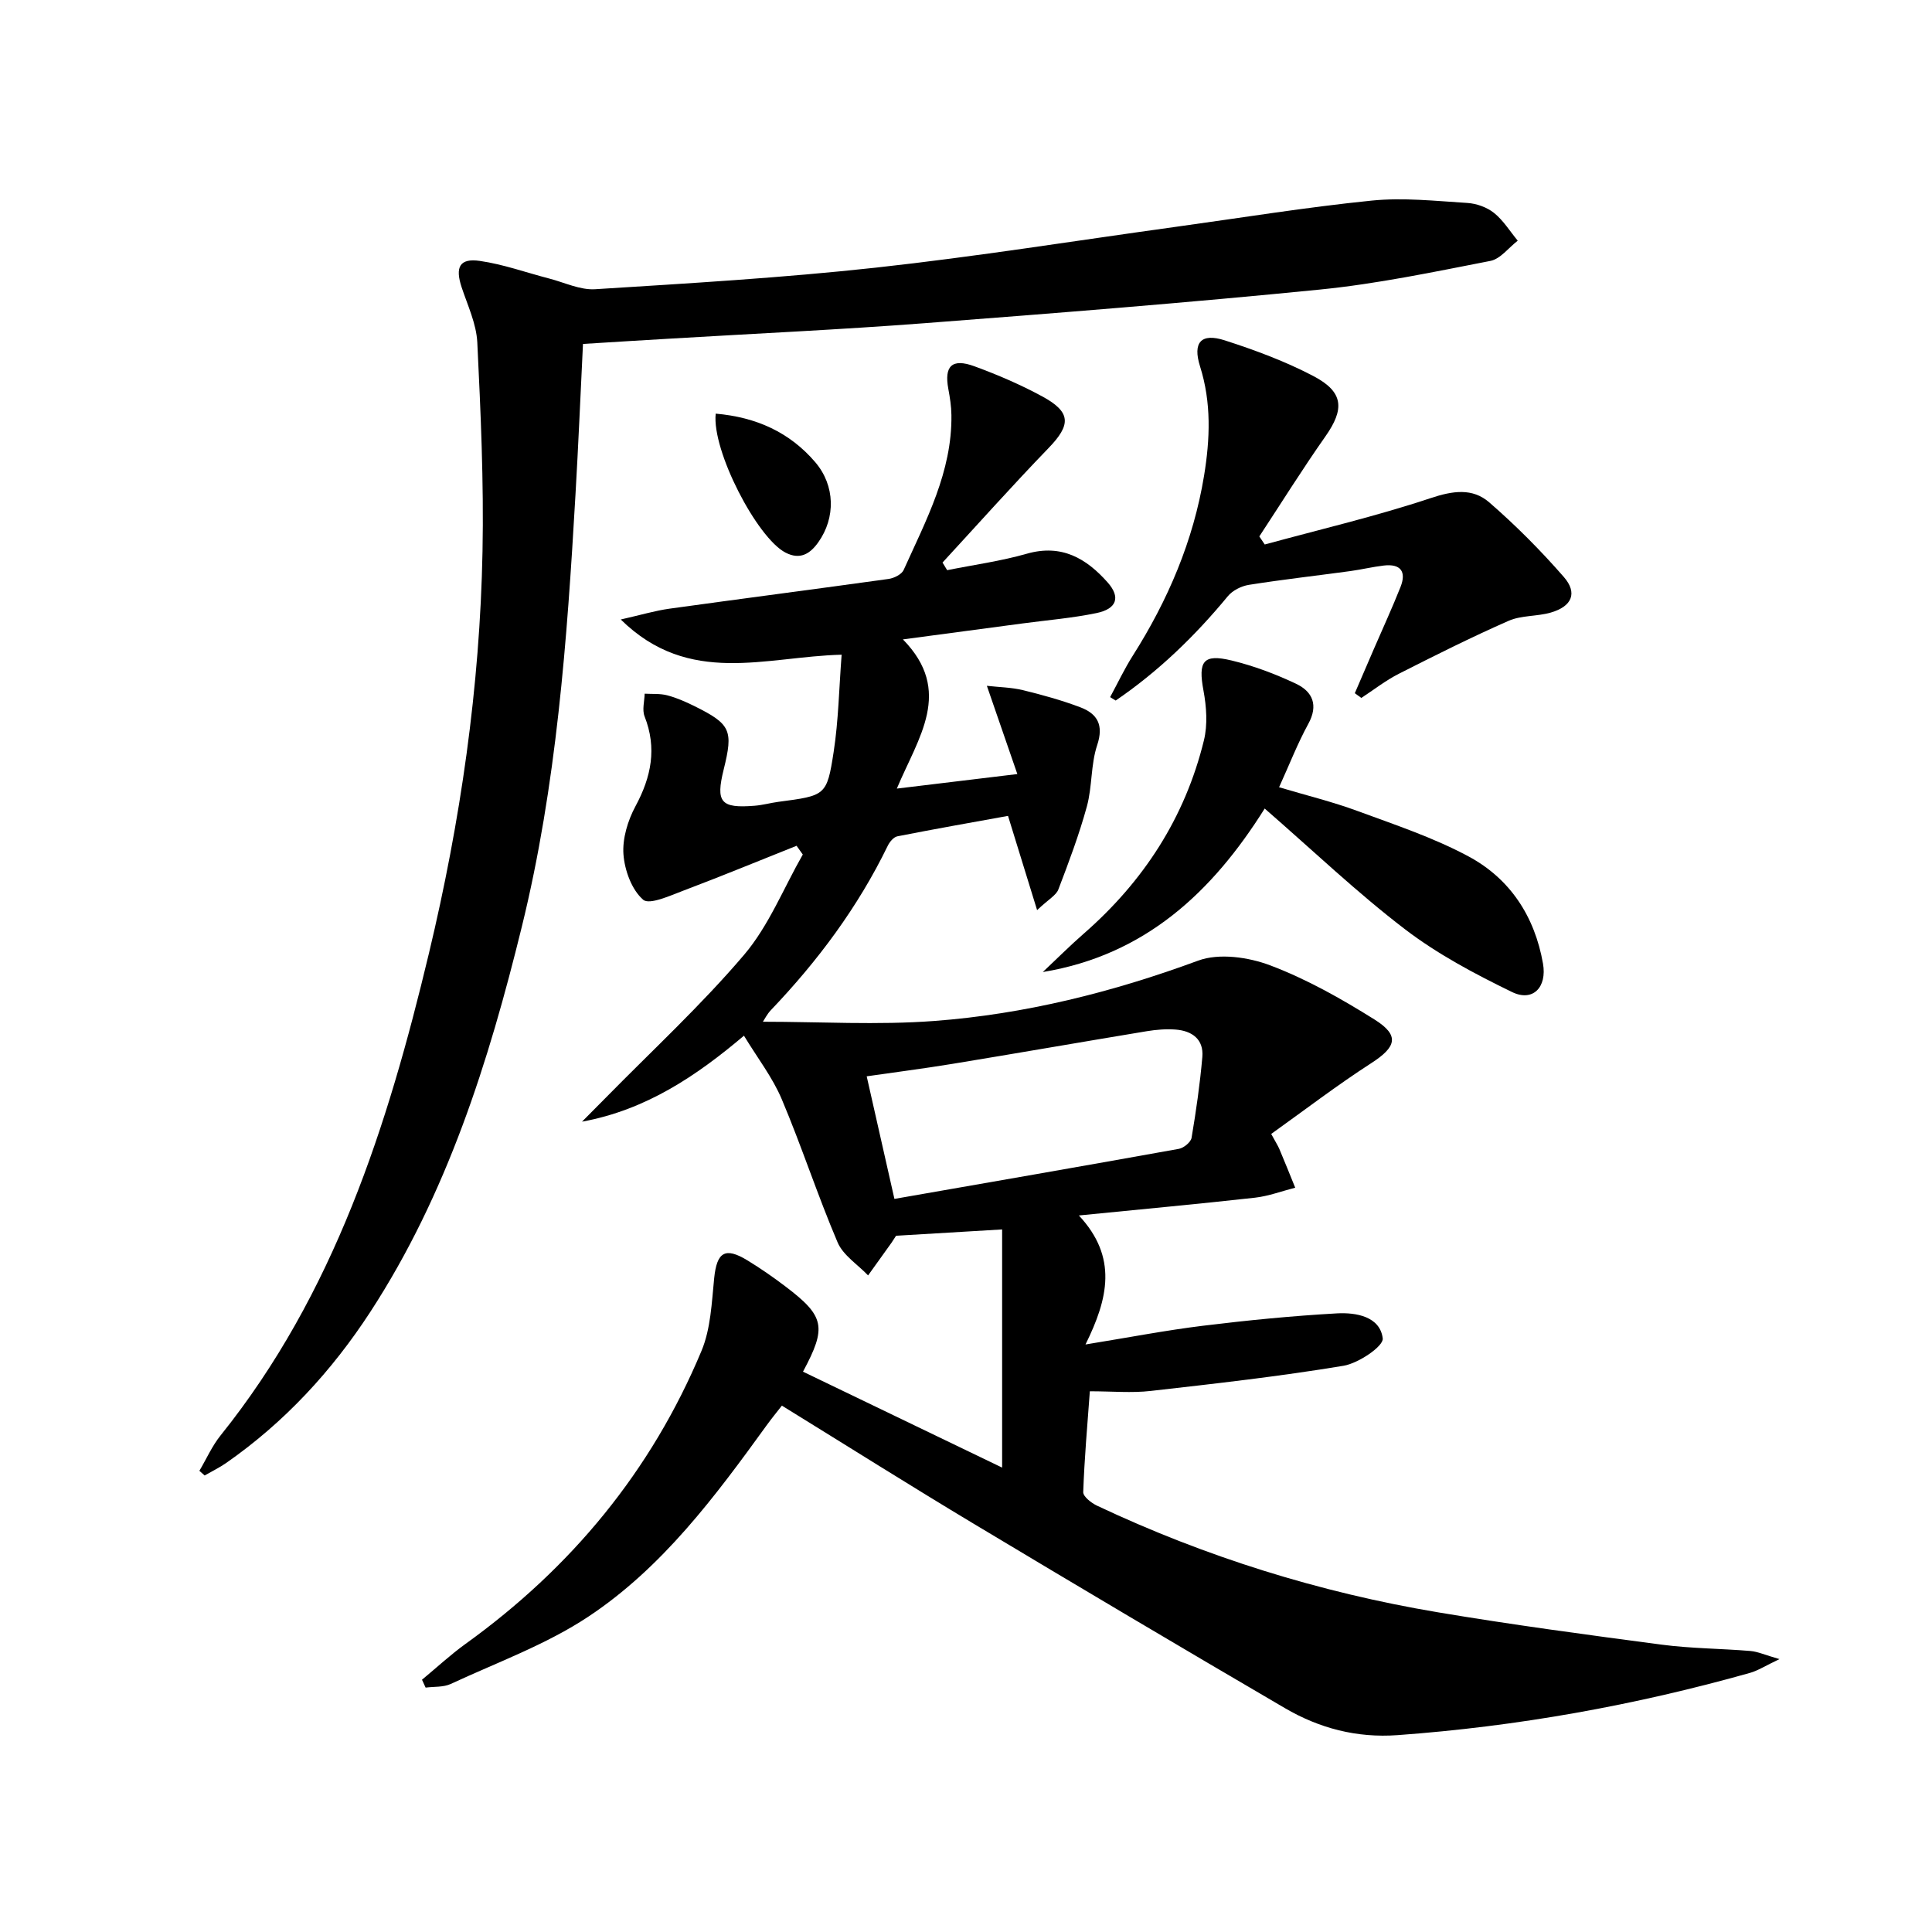
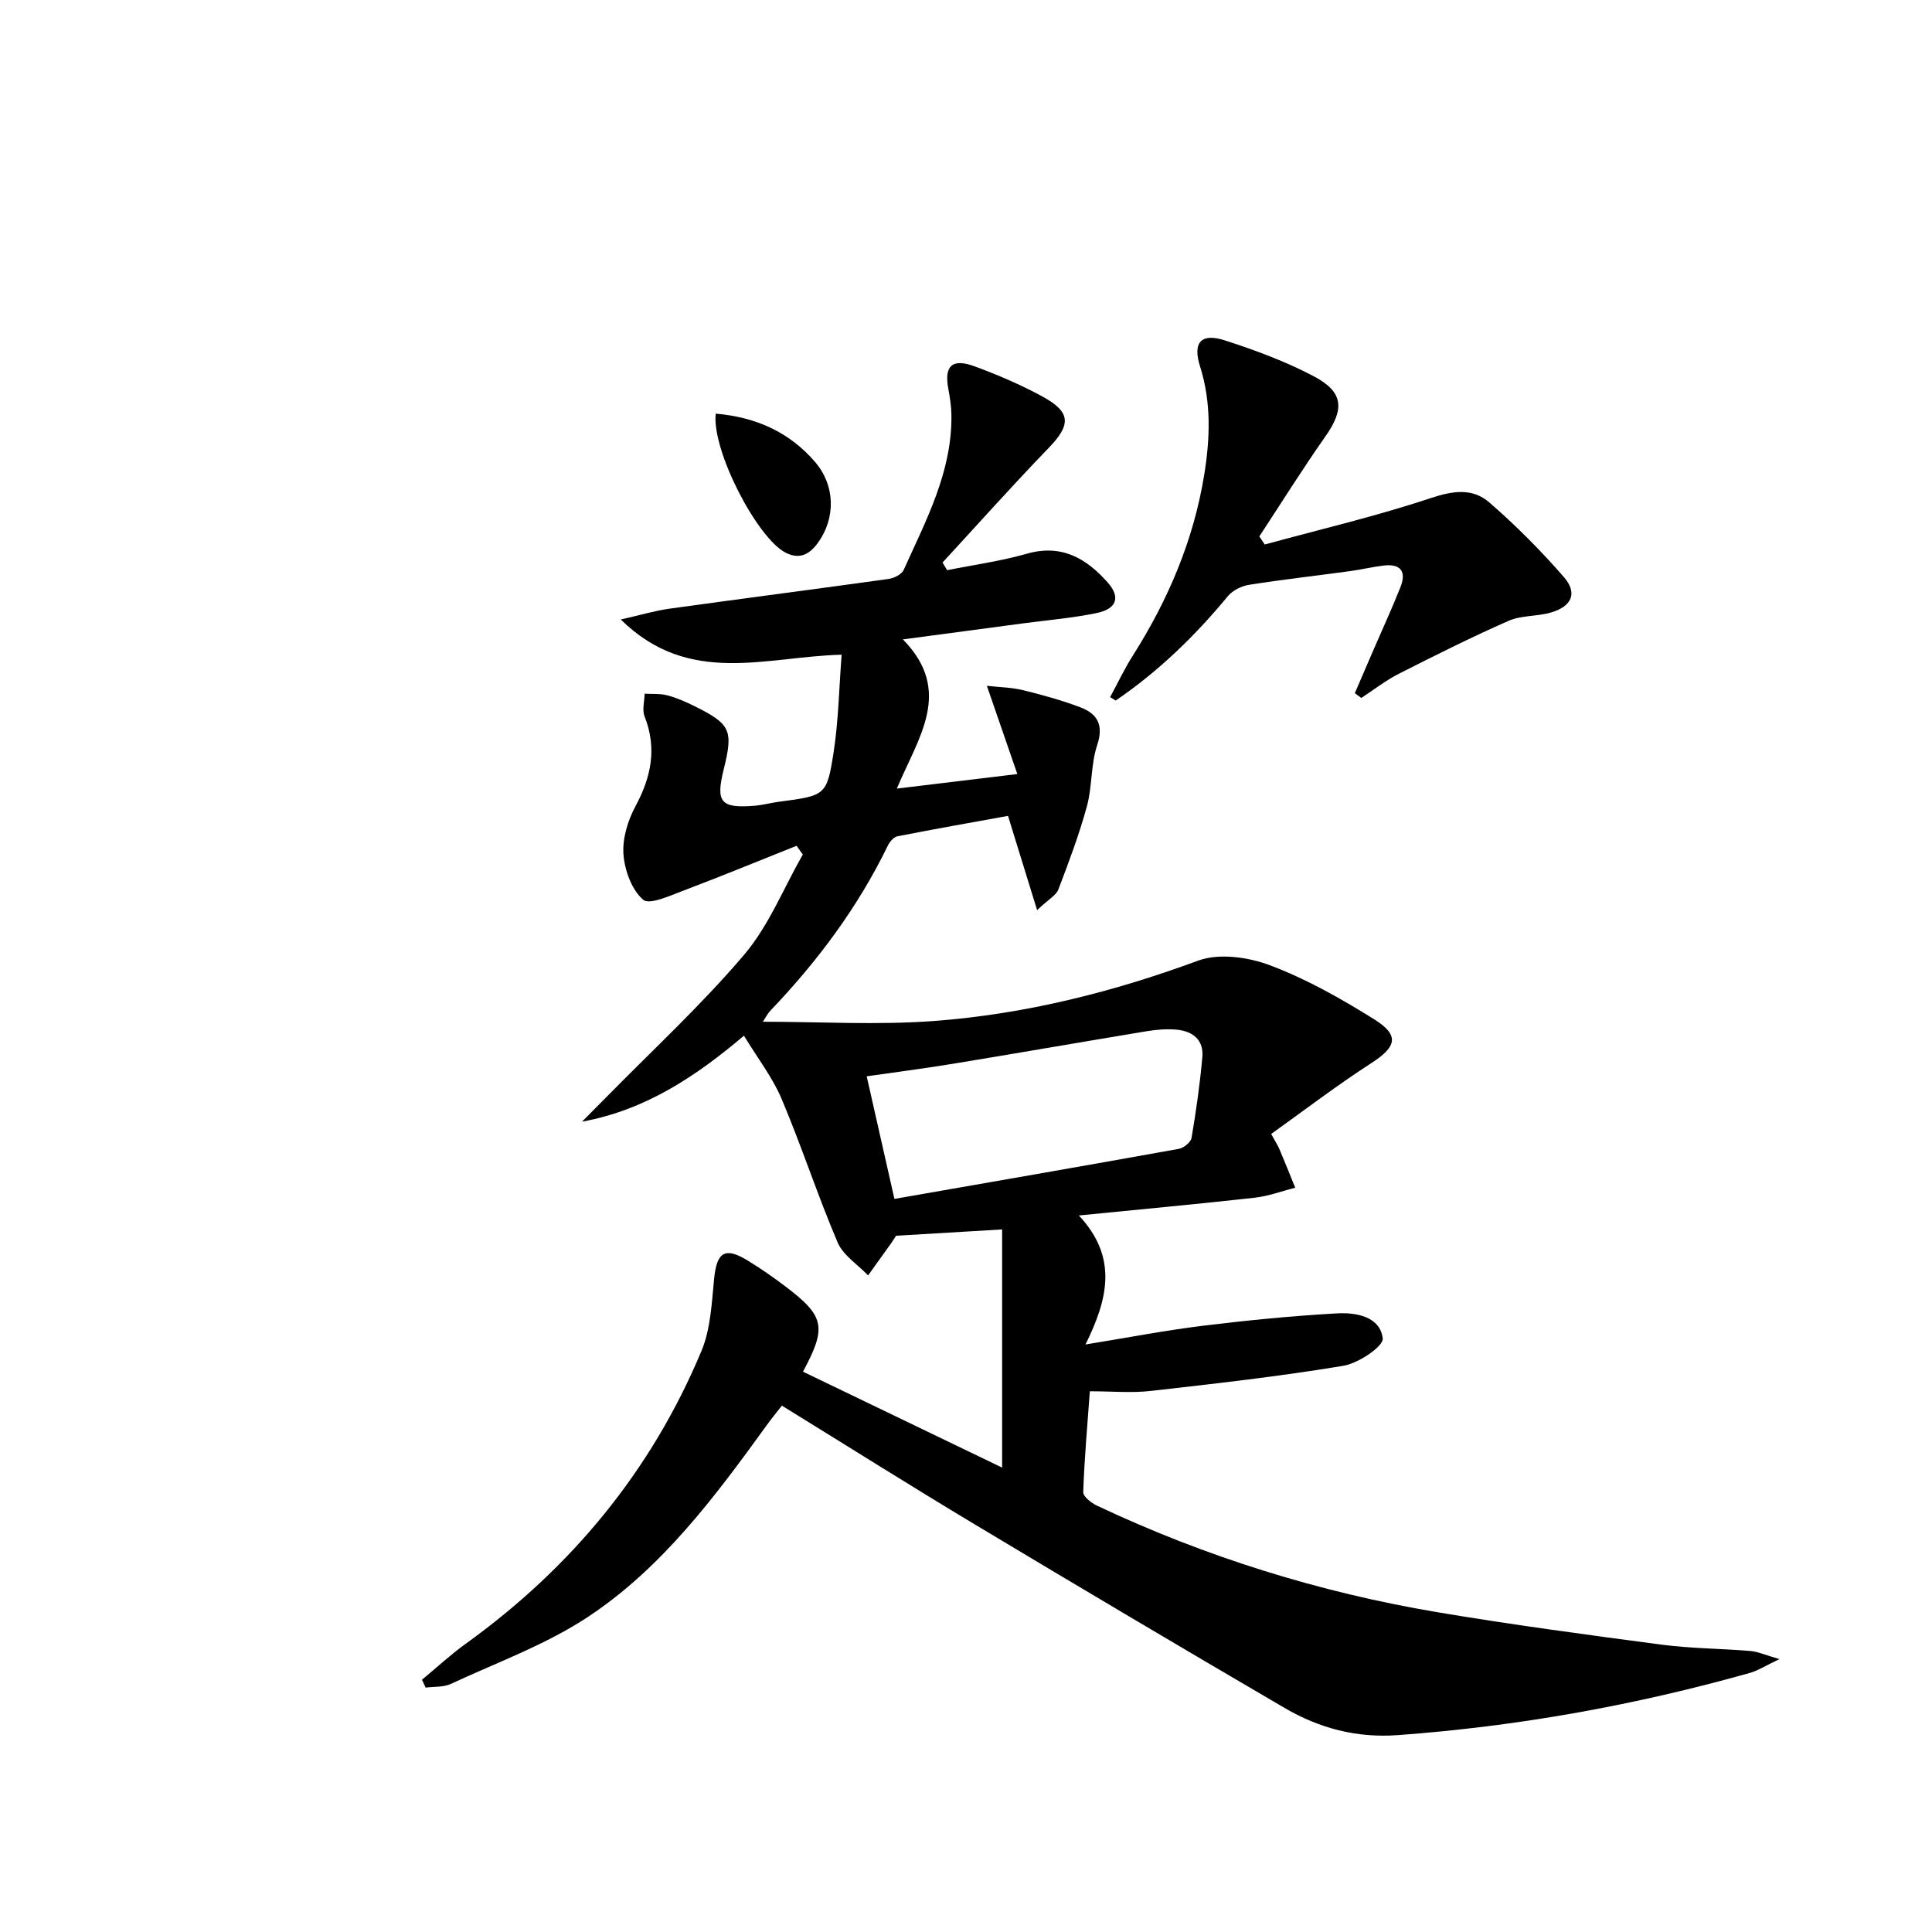
<svg xmlns="http://www.w3.org/2000/svg" enable-background="new 0 0 400 400" viewBox="0 0 400 400">
  <path d="m87.37 347.77c3.01-2.49 5.88-5.16 9.04-7.44 21.85-15.73 38.43-35.76 48.82-60.63 1.92-4.59 2.12-9.97 2.63-15.04.55-5.42 2.24-6.55 6.89-3.71 2.7 1.64 5.3 3.45 7.82 5.36 8.19 6.2 8.64 8.44 3.68 17.68 13.83 6.66 27.65 13.32 41.23 19.86 0-16.29 0-32.59 0-49.31-8.21.49-15.28.91-21.96 1.31-.55.85-.72 1.13-.91 1.4-1.63 2.27-3.25 4.54-4.88 6.81-2.15-2.26-5.16-4.15-6.31-6.83-4.16-9.76-7.44-19.89-11.57-29.66-1.91-4.52-5.02-8.52-7.82-13.14-9.76 8.25-20.21 15.36-33.53 17.8 1.61-1.62 3.22-3.23 4.82-4.86 9.65-9.83 19.83-19.22 28.73-29.68 5.12-6.02 8.17-13.79 12.16-20.77-.43-.6-.86-1.2-1.29-1.81-7.76 3.09-15.48 6.28-23.29 9.23-2.81 1.06-7.17 3.07-8.47 1.94-2.37-2.06-3.83-6.07-4.08-9.39-.24-3.26.89-6.99 2.48-9.95 3.28-6.08 4.49-12.03 1.89-18.63-.53-1.35-.02-3.12.02-4.69 1.57.09 3.2-.05 4.68.34 1.91.5 3.77 1.32 5.56 2.2 7.59 3.76 8.14 5.01 6.12 13.16-1.68 6.79-.62 8.07 6.42 7.5 1.65-.13 3.27-.59 4.91-.81 9.76-1.29 10.04-1.24 11.44-10.34 1-6.49 1.11-13.12 1.65-20.12-15.76.39-31.55 6.65-45.73-7.29 4.24-.96 7.13-1.83 10.09-2.24 15.12-2.1 30.26-4.05 45.38-6.16 1.12-.16 2.69-.94 3.1-1.85 4.63-10.27 10.05-20.34 9.89-32.08-.02-1.81-.31-3.63-.64-5.42-.88-4.73.75-6.38 5.39-4.68 4.81 1.76 9.57 3.81 14.07 6.25 6 3.26 5.96 5.87 1.27 10.71-7.47 7.73-14.64 15.77-21.93 23.68.32.53.64 1.05.96 1.58 5.51-1.11 11.11-1.87 16.5-3.41 7.19-2.05 12.31.96 16.73 5.95 2.71 3.06 1.9 5.47-2.31 6.34-5.02 1.04-10.16 1.46-15.26 2.14-7.83 1.05-15.65 2.09-24.82 3.31 10.5 10.73 3.19 20.26-1.26 30.89 8.73-1.05 16.31-1.97 24.95-3.01-2.14-6.2-4.05-11.74-6.31-18.27 2.56.29 5.08.32 7.47.9 4.02.98 8.03 2.09 11.89 3.55 3.52 1.34 4.87 3.65 3.48 7.83-1.34 4.01-1.01 8.56-2.13 12.68-1.6 5.84-3.74 11.54-5.91 17.21-.47 1.22-2.02 2.02-4.4 4.27-2.15-6.96-3.94-12.77-6.02-19.51-7.12 1.29-15.02 2.68-22.9 4.23-.78.15-1.62 1.16-2.01 1.98-6.17 12.69-14.49 23.85-24.2 34.02-.76.8-1.27 1.84-1.64 2.39 11.82 0 23.71.72 35.48-.16 18.76-1.41 36.9-5.95 54.63-12.49 4.33-1.6 10.41-.73 14.93.98 7.54 2.85 14.73 6.91 21.59 11.21 5.27 3.31 4.53 5.68-.7 9.05-7.07 4.56-13.77 9.7-20.69 14.64.95 1.75 1.39 2.42 1.7 3.15 1.12 2.65 2.19 5.32 3.27 7.98-2.78.71-5.52 1.75-8.34 2.07-11.67 1.3-23.37 2.38-36.45 3.68 8.08 8.65 6.07 17.2 1.37 26.71 9.05-1.47 16.67-2.94 24.34-3.88 9.21-1.13 18.46-2.04 27.72-2.56 3.97-.22 8.94.65 9.48 5.19.19 1.61-5.03 5.15-8.13 5.66-13.23 2.2-26.58 3.7-39.91 5.21-3.94.45-7.97.07-12.6.07-.52 7.09-1.13 13.97-1.37 20.87-.03.92 1.67 2.25 2.85 2.81 22.5 10.61 46.07 17.96 70.58 22.08 15.39 2.58 30.88 4.66 46.35 6.7 6.08.8 12.25.8 18.37 1.31 1.52.13 2.99.82 6 1.68-2.95 1.4-4.45 2.38-6.09 2.85-23.89 6.73-48.18 11.09-72.96 12.89-8.5.62-16.23-1.43-23.36-5.6-21.53-12.58-42.98-25.3-64.36-38.13-13.12-7.87-26.07-16.04-39.77-24.49-1.1 1.41-2.17 2.71-3.15 4.07-10.67 14.75-21.6 29.46-36.92 39.62-8.73 5.79-18.89 9.47-28.48 13.93-1.52.71-3.46.53-5.21.76-.25-.54-.5-1.09-.75-1.63zm97.81-99.55c19.75-3.45 39.33-6.84 58.88-10.36 1.02-.18 2.48-1.38 2.64-2.28.94-5.55 1.74-11.13 2.23-16.73.32-3.7-2.15-5.43-5.54-5.69-1.97-.15-4 .02-5.96.34-13.42 2.22-26.82 4.56-40.24 6.76-5.96.98-11.96 1.74-17.75 2.58 1.93 8.56 3.75 16.58 5.74 25.38z" />
-   <path d="m120.7 71.21c-.53 10.77-.96 21.05-1.56 31.32-1.73 30.04-3.91 60.07-11.11 89.37-6.86 27.93-15.47 55.31-31.37 79.73-7.98 12.25-17.76 22.84-29.8 31.24-1.42.99-2.99 1.75-4.49 2.61-.36-.32-.73-.64-1.09-.96 1.45-2.45 2.62-5.13 4.38-7.32 23.54-29.32 34.59-64.05 43.14-99.8 6.54-27.35 10.56-55.12 11.1-83.26.28-14.4-.38-28.84-1.08-43.24-.19-3.85-1.99-7.65-3.24-11.41-1.38-4.17-.44-6.08 3.77-5.47 4.87.7 9.58 2.41 14.37 3.65 3.16.82 6.4 2.41 9.51 2.21 19.39-1.22 38.81-2.36 58.12-4.47 20.79-2.28 41.46-5.6 62.18-8.46 13.48-1.86 26.93-4.05 40.47-5.42 6.53-.66 13.22.08 19.81.49 1.9.12 4.05.89 5.52 2.07 1.93 1.55 3.29 3.8 4.9 5.74-1.88 1.45-3.59 3.79-5.67 4.19-11.71 2.28-23.44 4.75-35.28 5.93-27.27 2.72-54.6 4.88-81.93 6.97-17.4 1.33-34.83 2.13-52.25 3.17-5.97.34-11.93.72-18.4 1.12z" />
-   <path d="m261.85 112.73c11.47-3.13 23.08-5.85 34.35-9.6 4.59-1.53 8.66-2.13 12.12.87 5.49 4.76 10.66 9.96 15.44 15.44 2.91 3.33 1.7 6.11-2.67 7.38-2.85.83-6.11.55-8.76 1.72-7.69 3.38-15.21 7.15-22.7 10.95-2.74 1.39-5.2 3.32-7.78 5.01-.45-.33-.9-.65-1.35-.98 1.32-3.06 2.64-6.13 3.96-9.19 1.84-4.26 3.79-8.48 5.5-12.8 1.27-3.2.01-4.85-3.47-4.44-2.3.27-4.57.82-6.87 1.14-7.02.96-14.07 1.75-21.07 2.86-1.55.25-3.37 1.16-4.35 2.36-6.8 8.24-14.39 15.58-23.21 21.59-.38-.24-.77-.48-1.15-.71 1.56-2.87 2.95-5.84 4.7-8.59 7.28-11.49 12.54-23.78 14.75-37.26 1.24-7.57 1.54-15.11-.83-22.61-1.57-4.97.2-6.99 5.12-5.4 6.28 2.02 12.55 4.35 18.38 7.41 6.26 3.29 6.43 6.82 2.44 12.49-4.75 6.76-9.13 13.78-13.67 20.69.36.56.74 1.11 1.12 1.67z" />
-   <path d="m261.84 167.4c-10.84 17.29-24.76 30.35-45.94 33.85 2.83-2.66 5.57-5.41 8.49-7.96 12.38-10.81 20.96-24.02 24.87-40.01.79-3.24.53-6.95-.09-10.29-1.13-6.05-.11-7.67 5.79-6.25 4.61 1.11 9.15 2.82 13.44 4.86 3.36 1.61 4.59 4.41 2.47 8.27-2.22 4.05-3.9 8.4-6.05 13.12 5.62 1.68 11.05 3 16.25 4.92 7.77 2.86 15.73 5.51 22.99 9.41 8.6 4.62 13.69 12.43 15.4 22.18.86 4.89-2.09 8-6.43 5.88-7.69-3.74-15.4-7.83-22.17-13.01-9.88-7.55-18.94-16.2-29.02-24.97z" />
+   <path d="m261.85 112.73c11.47-3.13 23.08-5.85 34.35-9.6 4.59-1.53 8.66-2.13 12.12.87 5.49 4.76 10.66 9.96 15.44 15.44 2.91 3.33 1.7 6.11-2.67 7.38-2.85.83-6.11.55-8.76 1.72-7.69 3.38-15.21 7.15-22.7 10.95-2.74 1.39-5.2 3.32-7.78 5.01-.45-.33-.9-.65-1.35-.98 1.32-3.06 2.64-6.13 3.96-9.19 1.84-4.26 3.79-8.48 5.5-12.8 1.27-3.2.01-4.85-3.47-4.44-2.3.27-4.57.82-6.87 1.14-7.02.96-14.07 1.75-21.07 2.86-1.55.25-3.37 1.16-4.35 2.36-6.8 8.24-14.39 15.58-23.21 21.59-.38-.24-.77-.48-1.15-.71 1.56-2.87 2.95-5.84 4.7-8.59 7.28-11.49 12.54-23.78 14.75-37.26 1.24-7.57 1.54-15.11-.83-22.61-1.57-4.97.2-6.99 5.12-5.4 6.28 2.02 12.55 4.35 18.38 7.41 6.26 3.29 6.43 6.82 2.44 12.49-4.75 6.76-9.13 13.78-13.67 20.69.36.56.74 1.11 1.12 1.67" />
  <path d="m148.18 85.64c8.41.73 15.31 3.86 20.61 10.05 4.13 4.84 4.25 11.5.61 16.61-1.69 2.37-3.76 3.67-6.77 2.11-5.9-3.05-15.28-21.13-14.45-28.77z" />
</svg>